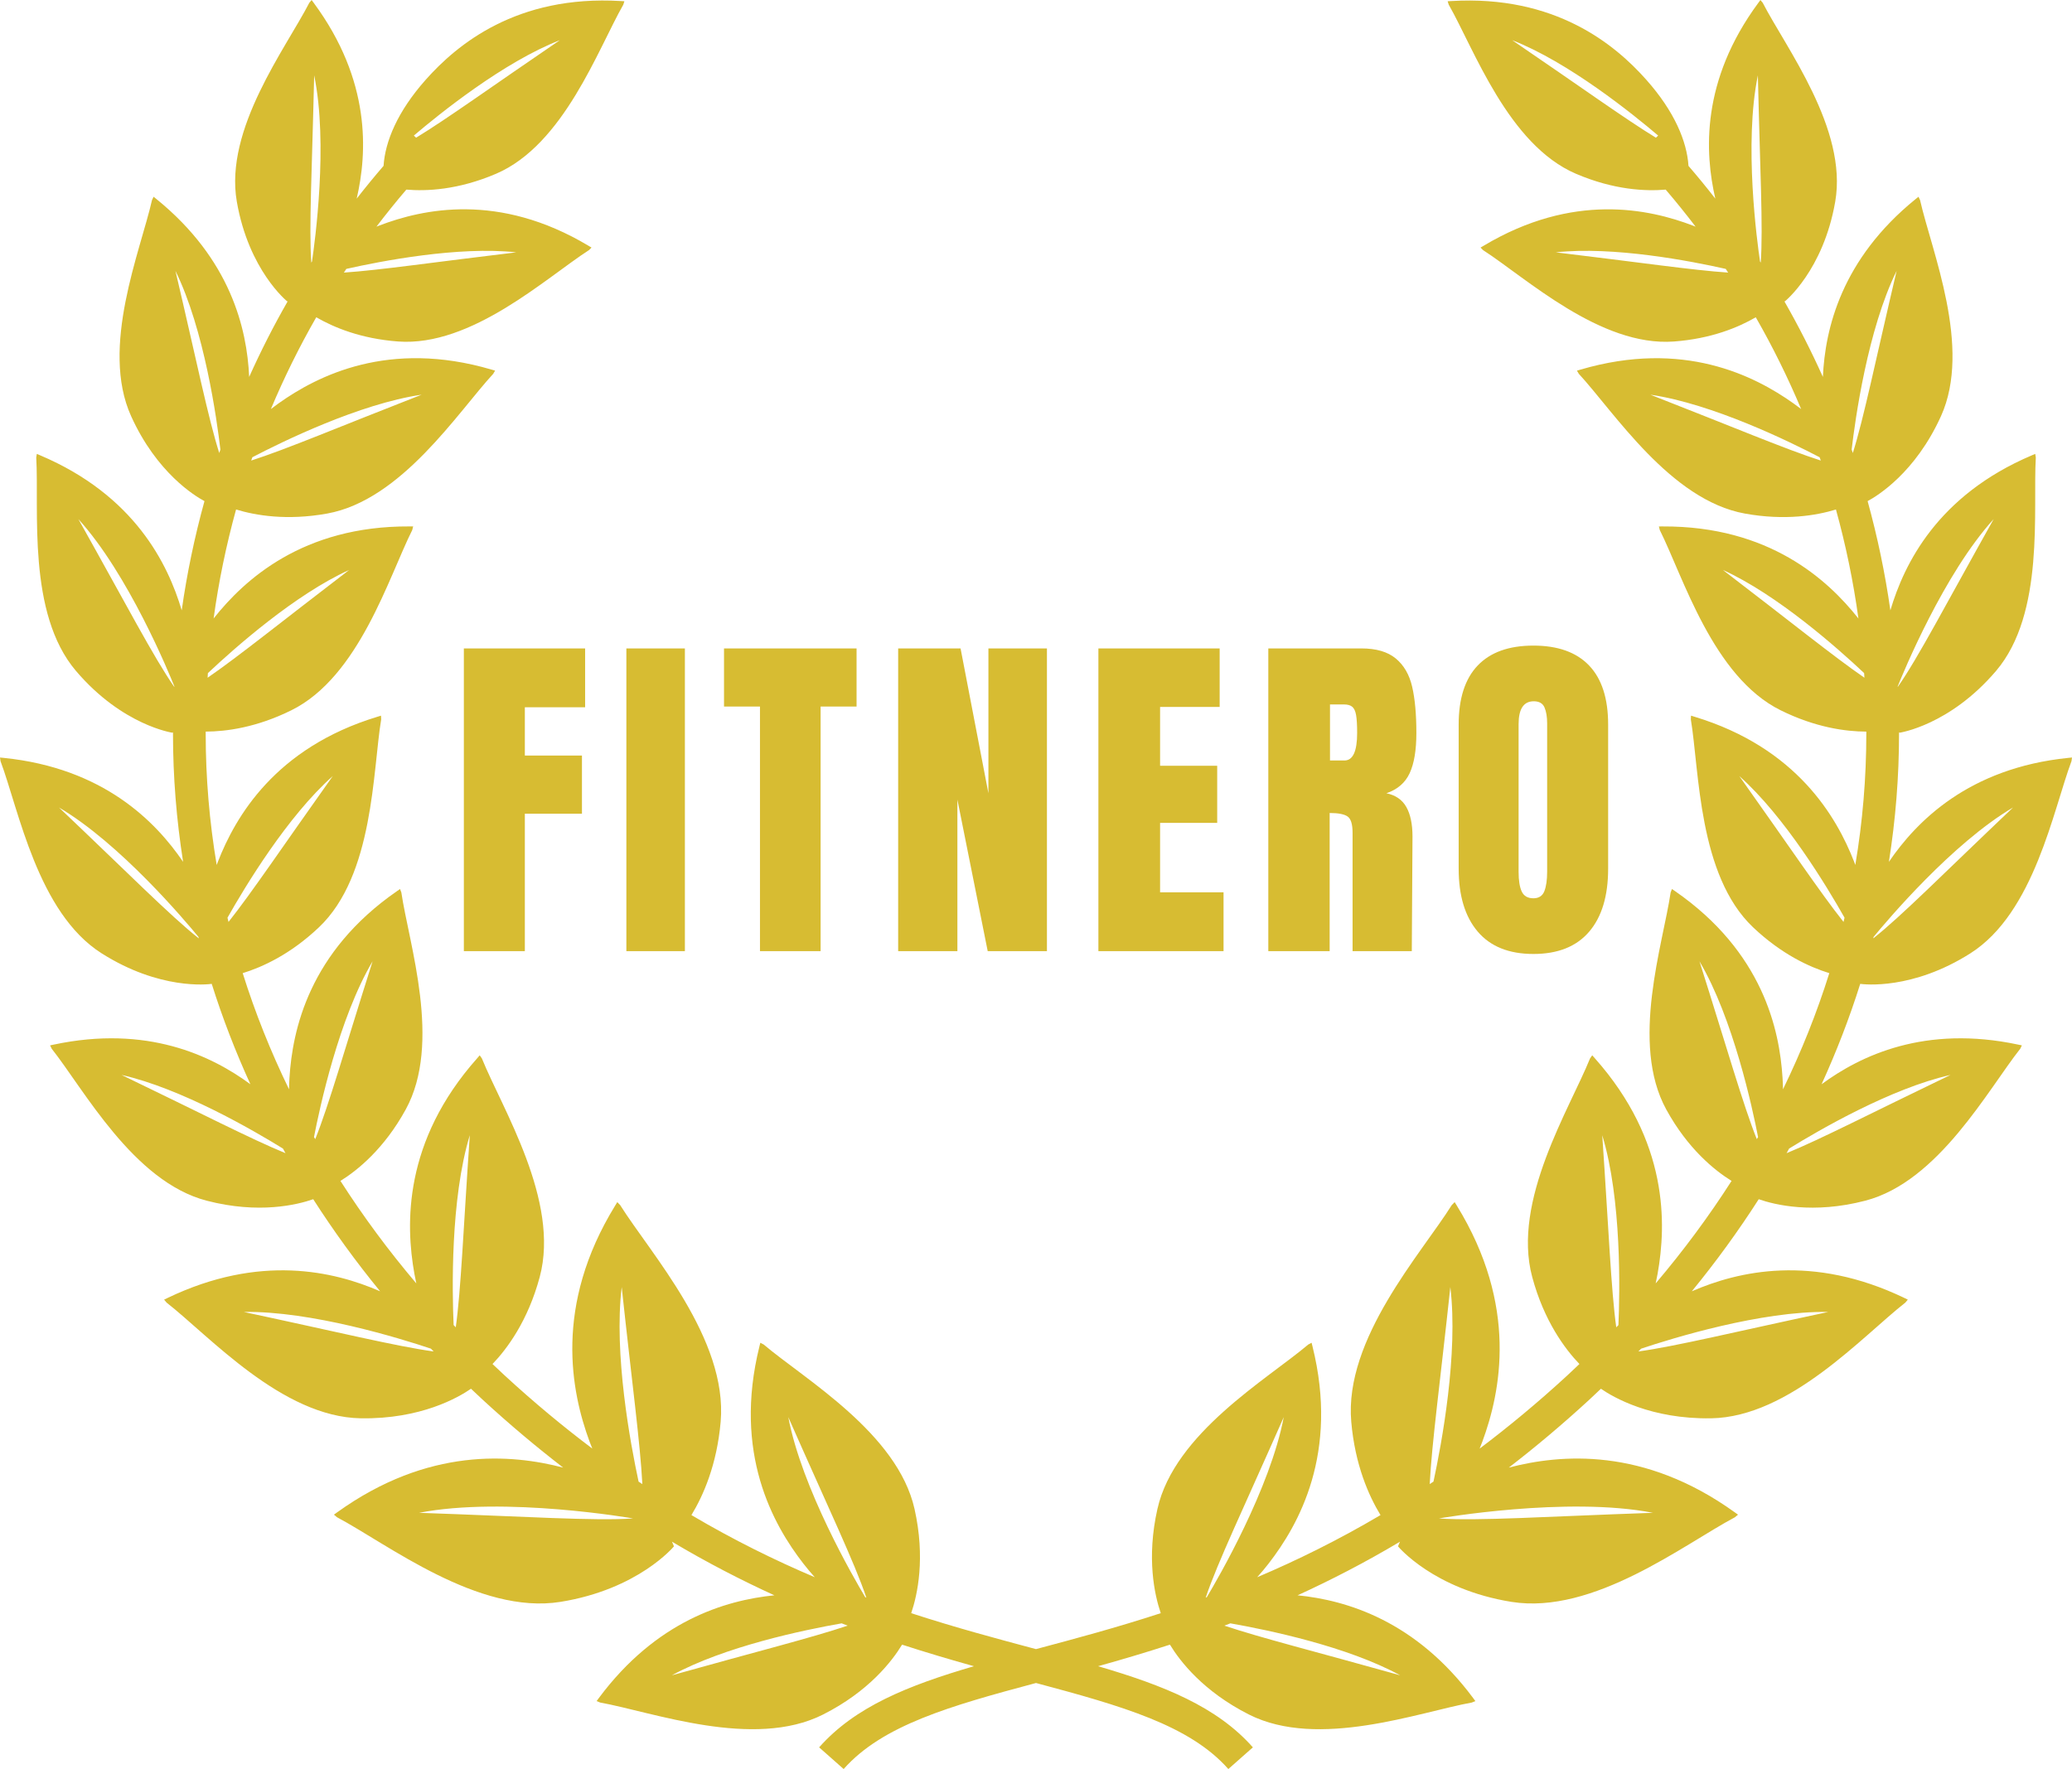
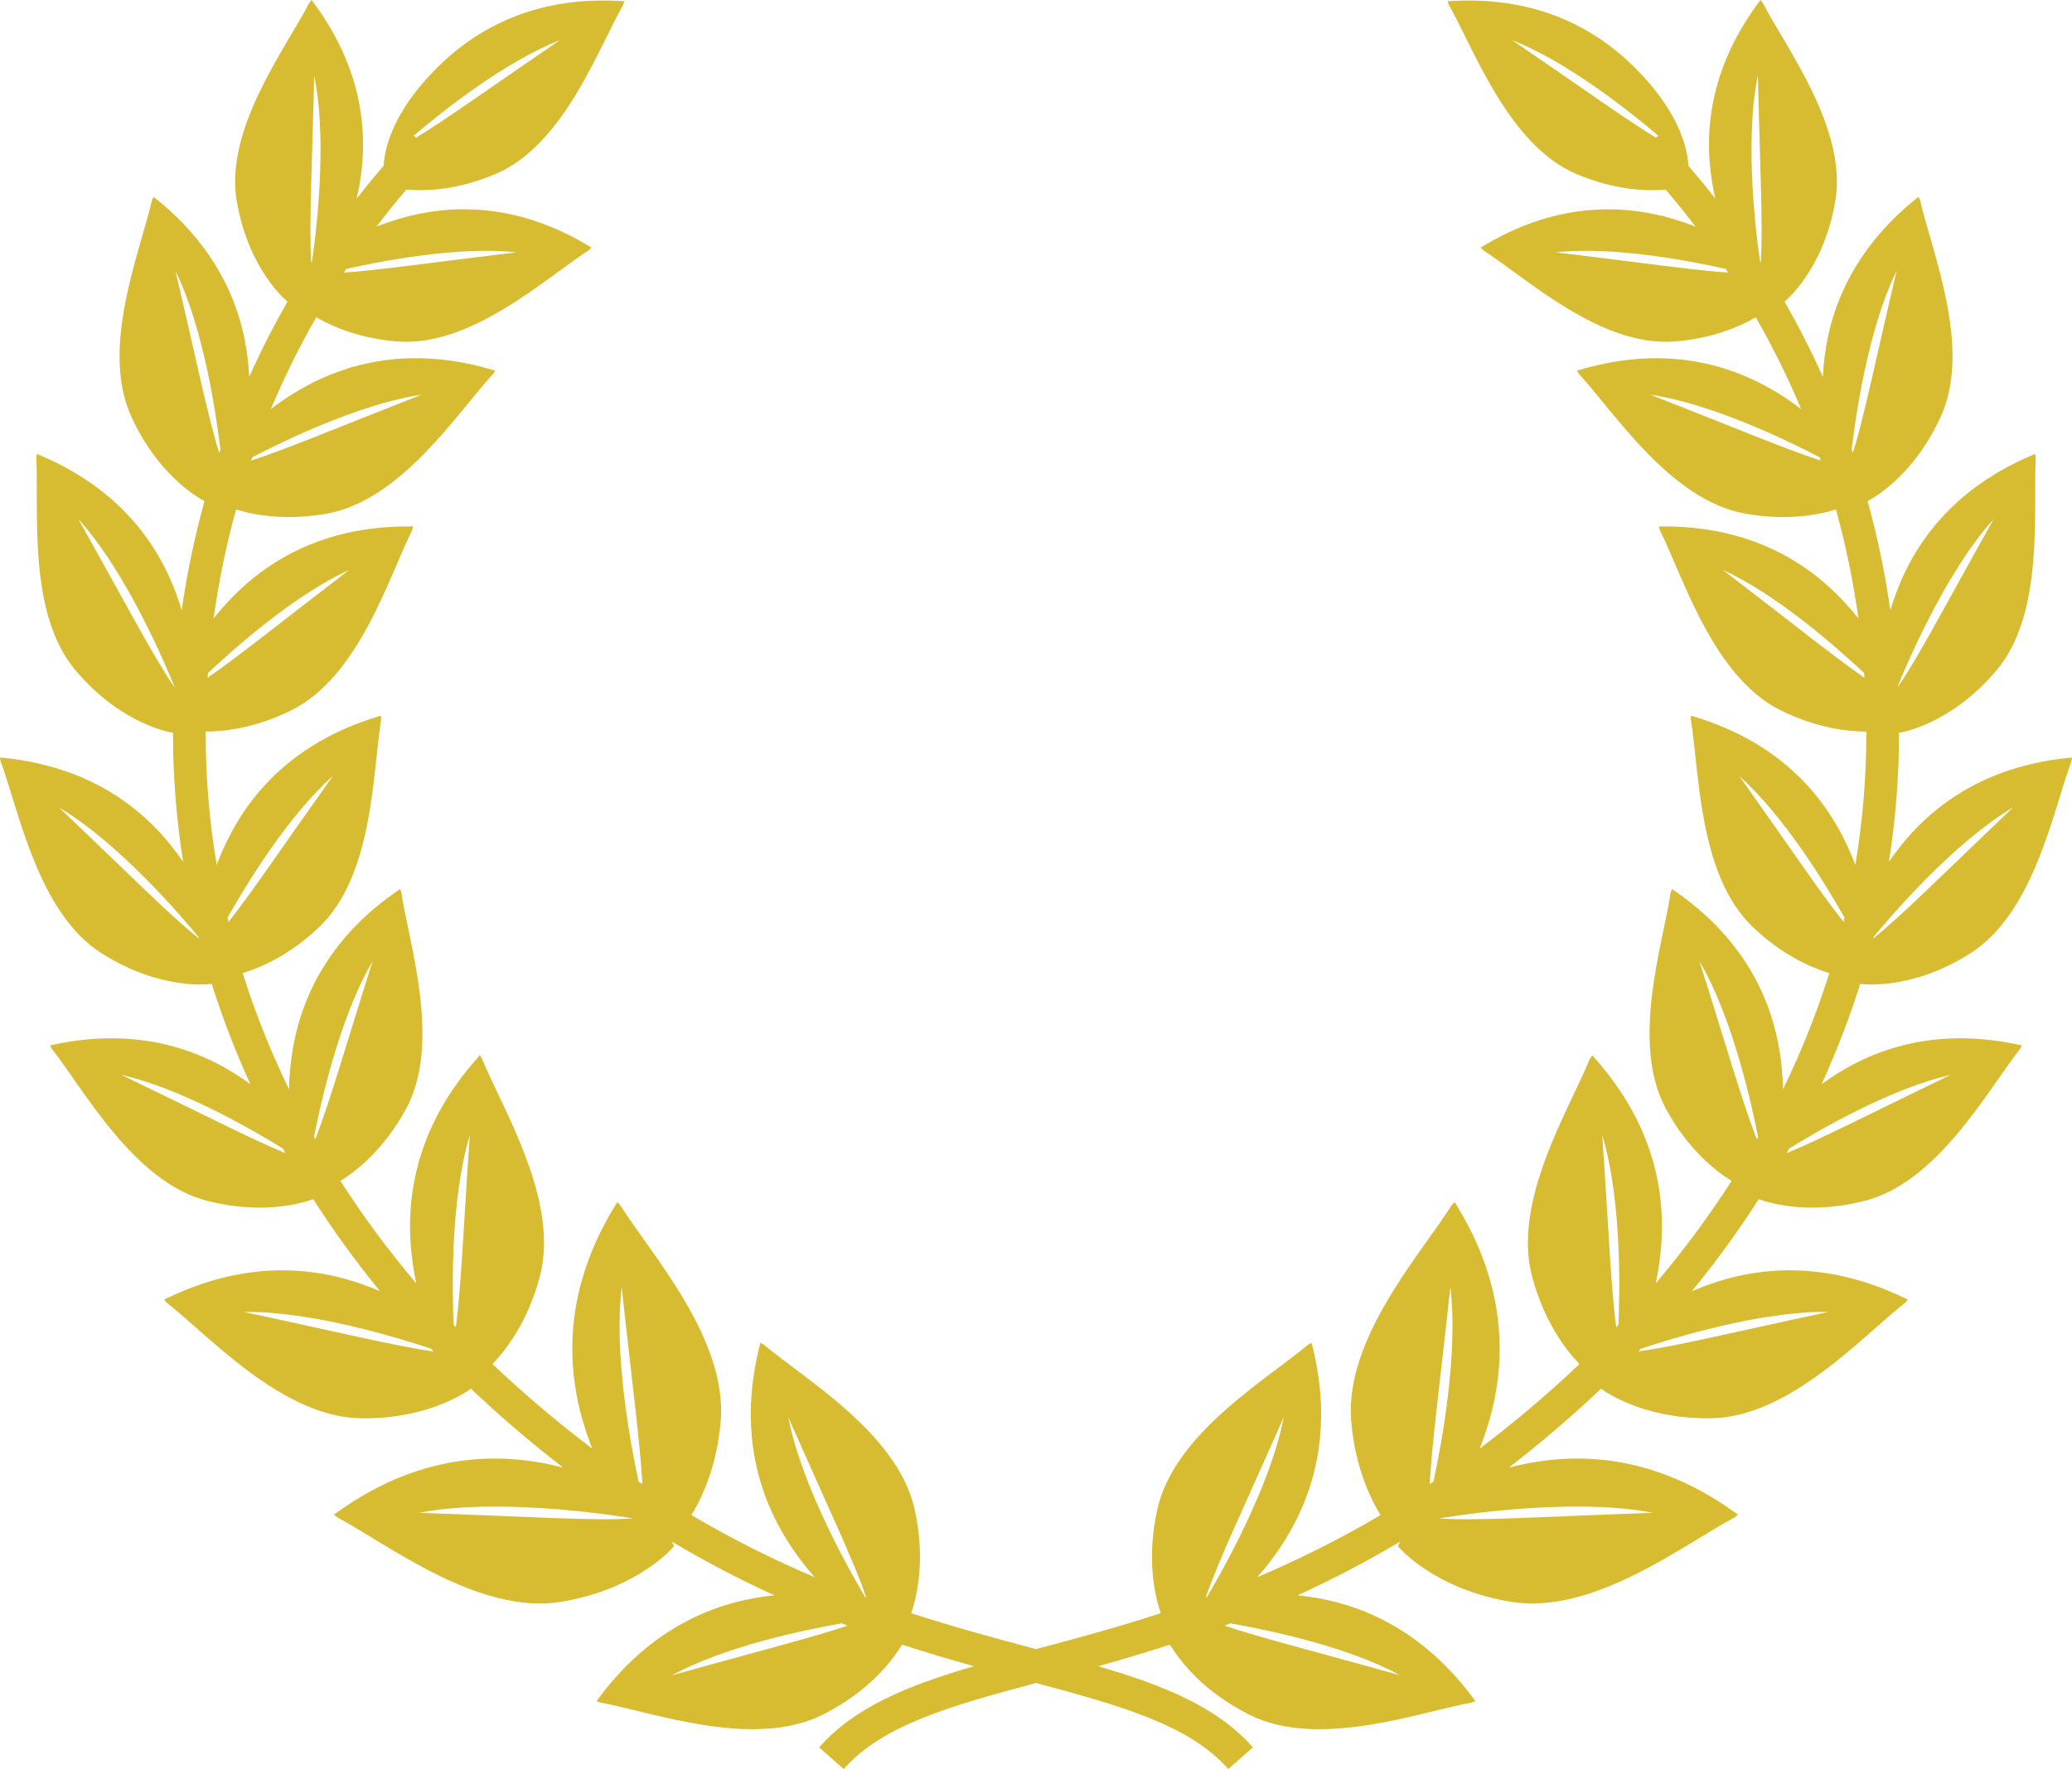
<svg xmlns="http://www.w3.org/2000/svg" id="Layer_1" data-name="Layer 1" viewBox="0 0 5000 4270.09">
  <defs>
    <style>      .cls-1 {        fill: #d7bc32;      }    </style>
  </defs>
  <path class="cls-1" d="M4754.99,2300.98c154.12-97.84,199.7-346.03,243.75-463.68l1.25-8.83-8.88.89c-241.04,24.51-366.94,154.18-432.95,250.97,16.1-102.07,24.46-205.34,24.46-309.34,0-1.25-.05-2.46-.05-3.71l1.05,1.41s120.83-17.35,233.15-149.26c118.32-139.02,88.53-389.57,95.9-515l-1.41-8.83-8.21,3.5c-227.4,96.48-308.14,261.94-341.33,374.15-12.65-89.32-31.15-177.38-54.93-263.67,23.26-12.44,115.08-68.2,177.07-205.13,75.15-166.35-22.84-398.87-50.49-521.43l-3.76-8.1-6.95,5.59c-178.79,145.08-218.51,312.48-223.79,429.34-28.01-62.35-59.06-123.34-93.13-182.87l1.25.57s92.87-74.47,121.67-240.93c30.36-175.39-118.9-370.96-174.98-479.88l-5.54-6.69-5.17,7c-138.39,187.52-129.46,361.19-103.64,472.46-20.85-26.81-42.49-53.2-64.81-79.13-3.71-58.59-33.55-131.13-101.91-208.01-75.1-84.56-219.24-204.87-470.58-189.82l-8.68.52,2.67,8.31c60.78,106.36,143.46,338.09,307.1,408.12,91.98,39.35,168.76,42.33,216.42,38.2,24.98,29.21,49.02,59.06,72.18,89.47-2.2-.89-4.23-1.72-6.38-2.56-105.62-40.35-289.07-80.64-505.07,48.55l-7.53,4.44,6.11,6.17c103.01,66.32,283.21,233.82,460.7,220.55,90.31-6.74,155.74-34.28,197.35-58.48,41.08,71.65,77.56,145.66,109.49,221.54-5.91-4.55-12.07-9.15-18.45-13.64-94.54-67.21-266.33-154.33-514.01-81.58l-8.57,2.51,4.55,7.68c85.19,92.35,221.12,304.9,400.75,337.31,97,17.51,172.57,4.6,219.71-9.83,23.78,86.08,42.02,173.98,54.25,263.2-.47-.57-.84-1.1-1.25-1.67-72.23-90.73-213.18-222.01-471.41-220.65l-8.88.05,2.2,8.68c56.29,112.31,128.1,354.24,291.73,435.09,84.2,41.65,157.21,51.27,206.6,51.43,0,1.67.05,3.34.05,5.02,0,106.56-8.94,212.4-26.55,316.87-.99-2.56-1.83-5.12-2.87-7.73-42.18-108.08-138.08-275.11-385.07-350.06l-8.52-2.61-.47,8.88c20.64,123.97,17.72,376.29,150.15,501.93,69.04,65.49,136.82,96.22,184.02,110.69-29.89,95.38-67.31,188.98-111.74,280.39-.16-8.88-.47-17.98-1.1-27.33-7.11-115.76-47.19-304.07-259.49-451.08l-7.42-5.07-3.14,8.36c-18.29,124.33-98.25,363.65-10.61,523.73,52.16,95.22,116.65,147.07,157.63,172.52-54.56,85.19-115.71,167.87-183.13,247.41,1.67-7.63,3.24-15.37,4.65-23.31,21.27-118.9,27.07-319.38-151.61-520.33l-6.17-6.95-5.28,7.63c-49.02,121.25-188.88,343.79-139.54,527.39,28.54,106.15,78.86,173.51,113.93,210.15-9.83,9.3-19.55,18.61-29.48,27.8-71.13,65.49-141.68,123.86-211.3,176.34,2.25-5.59,4.55-11.18,6.64-17.04,44.16-119.79,87.12-327.43-61.72-569.51l-5.17-8.41-6.95,7.06c-73.43,117.17-260.06,322.99-242.6,523.15,9.04,104.11,42.33,178.79,70.61,225.25-102.54,60.52-202.05,109.44-297.64,149.99,9.15-10.19,18.34-21.01,27.39-32.72,73.12-94.18,170.12-266.75,106.15-524.35l-2.2-8.88-8.1,4.29c-98.57,83.52-322.83,213.81-363.96,396.94-26.6,118.32-7.11,206.86,8.05,251.49-107.56,35.12-207.85,61.88-298.89,86.18-.73.16-1.46.37-2.2.52-.73-.16-1.46-.37-2.2-.52-91.09-24.35-191.39-51.11-298.89-86.18,15.16-44.63,34.6-133.22,8.05-251.49-41.13-183.13-265.44-313.42-363.96-396.94l-8.15-4.29-2.2,8.88c-63.97,257.6,32.98,430.18,106.2,524.35,9.04,11.71,18.24,22.53,27.39,32.72-95.64-40.56-195.15-89.47-297.69-149.99,28.27-46.46,61.51-121.09,70.55-225.25,17.46-200.17-169.12-405.98-242.6-523.15l-6.85-7.06-5.12,8.41c-148.84,242.13-105.88,449.72-61.83,569.51,2.2,5.85,4.44,11.45,6.69,16.99-69.61-52.42-140.12-110.8-211.25-176.28-9.98-9.2-19.76-18.5-29.58-27.8,35.07-36.58,85.45-103.95,113.93-210.15,49.34-183.6-90.47-406.14-139.54-527.39l-5.28-7.63-5.96,6.95c-178.69,200.95-172.99,401.43-151.67,520.33,1.41,7.94,3.03,15.73,4.65,23.31-67.42-79.54-128.51-162.22-183.08-247.41,40.92-25.4,105.41-77.3,157.57-172.52,87.7-160.08,7.73-399.45-10.61-523.73l-3.14-8.36-7.32,5.07c-212.29,146.96-252.43,335.32-259.54,451.08-.57,9.41-.89,18.5-1.05,27.33-44.42-91.41-81.84-185.01-111.79-280.39,47.19-14.48,114.98-45.21,184.02-110.69,132.49-125.64,129.56-377.97,150.15-501.93l-.42-8.88-8.57,2.61c-247.1,75-342.9,241.98-385.07,350.06-1.05,2.61-1.88,5.17-2.87,7.73-17.56-104.53-26.55-210.36-26.55-316.92,0-1.67.05-3.34.05-5.02,49.34-.16,122.35-9.77,206.6-51.43,163.64-80.85,235.39-322.78,291.78-435.09l2.2-8.68-8.94-.05c-258.18-1.36-399.08,129.93-471.36,220.65-.42.57-.84,1.15-1.25,1.72,12.23-89.21,30.42-177.12,54.2-263.25,47.19,14.42,122.71,27.33,219.77,9.83,179.68-32.4,315.62-245.01,400.8-337.31l4.49-7.68-8.57-2.51c-247.73-72.8-419.46,14.32-514.01,81.58-6.38,4.49-12.49,9.09-18.45,13.64,31.88-75.89,68.41-149.89,109.49-221.54,41.6,24.15,107.09,51.74,197.35,58.48,177.49,13.27,357.74-154.23,460.7-220.55l6.17-6.17-7.47-4.44c-216.06-129.25-399.5-88.95-505.07-48.55-2.2.84-4.23,1.72-6.43,2.56,23.15-30.42,47.14-60.26,72.12-89.47,47.66,4.13,124.49,1.15,216.42-38.2,163.64-70.03,246.32-301.77,307.1-408.12l2.67-8.31-8.73-.52c-251.28-15.05-395.47,105.26-470.58,189.82-68.36,76.88-98.1,149.42-101.86,208.01-22.32,25.92-43.95,52.32-64.86,79.13,25.87-111.27,34.81-284.94-103.59-472.46l-5.17-7-5.54,6.69c-56.08,108.92-205.34,304.48-174.98,479.88,28.85,166.46,121.67,240.93,121.67,240.93l1.31-.57c-34.13,59.48-65.17,120.52-93.13,182.87-5.28-116.81-45-284.26-223.79-429.34l-6.9-5.59-3.82,8.15c-27.7,122.56-125.64,355.07-50.43,521.43,61.98,136.93,153.76,192.75,177.07,205.13-23.83,86.29-42.28,174.35-54.93,263.67-33.24-112.16-114.04-277.67-341.43-374.15l-8.21-3.5-1.41,8.83c7.32,125.43-22.47,375.98,95.85,515,112.31,131.96,233.09,149.26,233.09,149.26l1.1-1.41c0,1.25-.05,2.46-.05,3.71,0,104,8.36,207.22,24.41,309.29-65.96-96.79-191.91-226.4-432.95-250.91l-8.88-.89,1.25,8.83c44.06,117.64,89.63,365.84,243.75,463.68,140.38,89.11,256.72,75.15,265.91,73.85,25.87,82.11,57.07,162.96,93.29,242.29-94.18-69.3-249.4-143.57-474.65-95.64l-8.73,1.83,3.92,8.05c77.92,98.52,197.24,320.84,373.89,366.83,126.06,32.82,218.88,9.83,257.19-3.55,48.87,76.2,102.64,150.41,161.44,222.27-111.9-48.76-290.9-90.57-512.86,16.04l-8.41,4.08,5.96,7.16c103.11,80.54,278.56,276.16,468.64,279.29,145.24,2.35,236.02-50.64,265.97-71.34,9.36,8.78,18.55,17.61,28.07,26.39,65.38,60.15,130.19,114.51,194.31,163.95-124.65-32.51-325.55-50.12-545.21,107.87l-7.94,5.7,7.53,6.32c122.14,64.75,340.86,236.02,539.25,204.19,188.36-30.36,273.7-134,273.7-134l-2.4-5.85c-.73-1.83-1.62-3.55-2.4-5.44,84.56,50.38,167.08,92.87,247.15,129.46-119.21,11.97-285.25,62.04-423.49,247.88l-5.44,7.42,8.47,3.5c127.1,23.05,370.18,113.57,537.79,29.06,110.85-55.92,166.93-129.35,190.86-168.76,60.1,19.55,118.06,36.58,173.36,52.05-159.09,46.51-286.87,97.84-373.52,195.88l59.16,52.32c93.55-105.83,257.13-152.35,464.15-207.69,207.01,55.35,370.6,101.81,464.15,207.69l59.21-52.32c-86.65-98.05-214.49-149.37-373.52-195.88,55.35-15.47,113.31-32.51,173.41-52.05,23.83,39.41,80.01,112.78,190.81,168.76,167.56,84.51,410.68-5.96,537.73-29.06l8.47-3.5-5.44-7.42c-138.29-185.9-304.28-235.97-423.54-247.88,80.01-36.53,162.59-79.07,247.1-129.4-.78,1.78-1.67,3.5-2.4,5.38l-2.35,5.85s85.35,103.64,273.65,134c198.39,31.78,417.11-139.44,539.25-204.19l7.58-6.32-8-5.7c-219.56-157.99-420.51-140.43-545.16-107.87,64.07-49.39,128.93-103.74,194.31-163.95,9.46-8.78,18.66-17.61,28.01-26.39,29.95,20.7,120.78,73.69,265.97,71.34,190.08-3.14,365.53-198.76,468.64-279.29l5.96-7.16-8.36-4.08c-222.01-106.67-401.01-64.75-512.91-16.04,58.85-71.86,112.63-146.07,161.49-222.27,38.36,13.43,131.13,36.37,257.19,3.55,176.7-45.99,295.97-268.32,373.94-366.83l3.87-8.05-8.73-1.83c-225.25-47.93-380.42,26.34-474.6,95.64,36.17-79.34,67.37-160.13,93.24-242.29,9.41,1.25,125.8,15.21,266.07-73.85ZM1133.69,2740.1c-15.52,226.19-21.22,373.05-33.87,463.73-1.72-1.78-3.5-3.61-5.17-5.44-3.5-79.23-8.15-303.18,39.04-458.29ZM899.13,2320.32c-66.95,211.19-105.78,348.12-138.44,429.39-.99-1.72-2.04-3.45-2.98-5.17,13.38-69.35,60.1-286.71,141.42-424.22ZM803.02,1873.26c-119.73,168.44-196.4,282.79-251.59,352.1-.84-3.4-1.67-6.85-2.46-10.19,42.75-75.73,144.87-244.96,254.05-341.9ZM842.74,1375.67c-162.22,124.07-268.58,210.04-341.75,260.22.26-3.71.42-7.47.68-11.13,64.65-60.89,209.99-189.61,341.07-249.09ZM1017.4,952.7c-198.49,77.51-327.11,132.07-411.21,158.98.94-2.72,1.93-5.33,2.82-8,71.97-37.58,258.44-128.99,408.38-150.99ZM1245.9,609.07c-197.82,23.68-329.83,43.12-416.07,48.92,1.99-2.98,3.92-5.96,5.91-8.94,84.2-18.97,270.46-55.09,410.16-39.98ZM1350.95,97c-164.73,112.26-272.92,190.45-346.82,235.34l-5.44-5.12c62.19-52.94,216.68-177.43,352.25-230.22ZM758.13,181.88c34.13,164.52,1.78,402.22-5.23,449.3-.52.84-1.1,1.67-1.67,2.56-6.01-84.04,1.83-225.31,6.9-451.87ZM423.38,653.86c69.72,141.63,99.93,358.52,108.45,431.27-.99,2.77-1.83,5.54-2.77,8.36-26.5-83.41-54.82-223.16-105.68-439.64ZM189.09,1252.95c120.2,132.07,218.35,370.7,231.58,403.63-.05.47-.05,1.05-.1,1.52-49.28-70.56-116.39-200.06-231.47-405.14ZM142.36,1949.1c146.75,86.55,302.97,271.56,336.47,312.32.31,1.2.63,2.46.94,3.66-67.99-53.62-169.7-156.68-337.41-315.98ZM293.3,2594.65c143.67,32.4,316.61,132.75,389.52,177.75,2.09,3.71,4.08,7.42,6.11,11.13-81.79-33.4-205.34-97.26-395.63-188.88ZM588.17,3166.77c162.28-2.72,376.66,63.5,451.66,88.59,2.2,2.3,4.44,4.55,6.64,6.79-90.47-12.39-234.03-47.56-458.29-95.38ZM1011.24,3651.61c207.48-40.45,516.62,13.59,516.62,13.59-94.07,6.48-255.04-4.6-516.62-13.59ZM1902.27,3420.66c95.59,217,159.92,351.1,188.3,435.56-.89-.37-1.78-.68-2.72-1.05-27.18-45.52-152.76-261.89-185.59-434.51ZM1500.26,3106.77c24.41,227.55,44.84,378.17,49.81,475.54-3.03-2.04-6.06-3.97-9.09-6.01-19.86-92.3-60.1-308.61-40.71-469.53ZM1621.25,4043.85c127.26-69.56,317.55-109.28,409.74-125.43,4.81,1.88,9.77,3.76,14.58,5.54-86.44,29.11-222.64,63.34-424.32,119.89ZM3988.87,3651.61c-261.63,9.04-422.6,20.12-516.67,13.59.05-.05,309.19-54.09,516.67-13.59ZM3499.84,3106.77c19.39,160.92-20.8,377.23-40.66,469.48-3.08,2.04-6.11,3.97-9.09,6.01,4.91-97.31,25.35-247.99,49.75-475.49ZM3097.84,3420.66c-32.82,172.68-158.36,388.99-185.59,434.51-.94.37-1.83.68-2.72,1.05,28.38-84.51,92.66-218.56,188.3-435.56ZM3378.8,4043.85c-201.63-56.55-337.88-90.78-424.27-119.89,4.81-1.78,9.77-3.66,14.53-5.54,92.19,16.2,282.53,55.87,409.74,125.43ZM4857.74,1949.1c-167.71,159.3-269.42,262.36-337.36,315.98.26-1.2.57-2.46.94-3.66,33.4-40.66,189.66-225.78,336.42-312.32ZM4811.02,1252.95c-115.08,205.13-182.14,334.64-231.47,405.14,0-.52-.05-1.05-.05-1.52,13.17-32.93,111.37-271.56,231.53-403.63ZM4576.77,653.86c-50.96,216.47-79.28,356.22-105.68,439.64-.99-2.77-1.83-5.59-2.82-8.36,8.52-72.85,38.67-289.64,108.5-431.27ZM4241.98,181.88c5.12,226.56,12.91,367.83,6.9,451.87-.57-.89-1.1-1.72-1.67-2.56-7.06-47.19-39.3-284.78-5.23-449.3ZM3649.11,97c135.57,52.79,290.06,177.33,352.25,230.22l-5.44,5.17c-73.85-45-182.03-123.13-346.82-235.39ZM3754.21,609.07c139.75-15.1,325.91,21.01,410.21,39.98,1.99,2.98,3.87,6.01,5.85,8.94-86.23-5.8-218.25-25.24-416.07-48.92ZM3982.65,952.7c149.99,22,336.42,113.36,408.33,150.99.99,2.67,1.93,5.28,2.87,8-84.04-26.92-212.66-81.43-411.21-158.98ZM4157.42,1375.67c131.02,59.48,276.37,188.2,340.96,249.03.31,3.71.47,7.47.68,11.18-73.06-50.17-179.47-136.2-341.64-260.22ZM4197.14,1873.26c109.12,96.9,211.25,266.18,253.95,341.85-.84,3.4-1.62,6.85-2.4,10.24-55.19-69.3-131.86-183.65-251.54-352.1ZM4101.02,2320.32c81.27,137.5,127.99,354.81,141.42,424.22-.99,1.67-1.99,3.34-3.03,5.17-32.66-81.32-71.5-218.2-138.39-429.39ZM3905.46,3198.49c-1.67,1.78-3.45,3.55-5.23,5.38-12.54-90.68-18.34-237.48-33.81-463.73,47.19,155.06,42.49,379.01,39.04,458.35ZM4411.94,3166.77c-224.31,47.82-367.77,82.99-458.29,95.38,2.2-2.25,4.44-4.55,6.64-6.79,75.1-25.09,289.38-91.3,451.66-88.59ZM4706.8,2594.65c-190.29,91.62-313.84,155.48-395.58,188.88,2.04-3.71,4.02-7.42,6.11-11.13,72.85-45,245.79-145.34,389.46-177.75Z" />
-   <path id="id-D6z1nYkh7" class="cls-1" d="M1266.52,2295.87h-147.17v-730.72h292.63v142.06h-145.47v116.54h137.81v140.36h-137.81v331.76ZM1652.73,2295.87h-141.21v-730.72h141.21v730.72ZM1980.24,2295.87h-146.32v-590.36h-86.77v-140.36h319.85v140.36h-86.77v590.36ZM2310.3,2295.87h-142.91v-730.72h150.57l67.2,349.62v-349.62h141.21v730.72h-142.91l-73.16-365.79v365.79ZM2952.56,2295.87h-301.99v-730.72h292.63v141.21h-143.76v142.06h137.81v137.81h-137.81v167.58h153.12v142.06ZM3060.59,2295.87v-730.72h224.58c35.73,0,63.38,8.08,82.94,24.24,19.57,16.16,32.75,38.85,39.56,68.05,6.81,29.21,10.21,66.49,10.21,111.86h0c0,41.4-5.39,73.72-16.16,96.98-10.78,23.25-29.49,39.41-56.14,48.49h0c22.12,4.54,38.14,15.6,48.06,33.18,9.92,17.58,14.89,41.4,14.89,71.46h0l-1.7,276.47h-142.91v-285.82c0-20.42-3.97-33.46-11.91-39.13s-22.4-8.51-43.38-8.51h0v333.46h-148.02ZM3209.46,1835.66h34.88c20.42,0,30.62-22.12,30.62-66.35h0c0-19.28-.85-33.74-2.55-43.38-1.7-9.64-4.82-16.3-9.36-19.99-4.54-3.69-11.06-5.53-19.57-5.53h-34.03v135.26ZM3700.3,2302.68c-58.98,0-103.78-18.01-134.41-54.02-30.62-36.01-45.94-86.63-45.94-151.84h0v-347.92c0-62.95,15.31-110.44,45.94-142.49,30.62-32.04,75.43-48.06,134.41-48.06h0c58.98,0,103.78,16.02,134.41,48.06,30.62,32.04,45.94,79.54,45.94,142.49h0v347.92c0,65.78-15.31,116.54-45.94,152.27-30.62,35.73-75.43,53.59-134.41,53.59h0ZM3700.3,2168.27c13.04,0,21.83-5.67,26.37-17.01,4.54-11.34,6.81-27.22,6.81-47.64h0v-357.28c0-15.88-2.13-28.78-6.38-38.71-4.25-9.92-12.9-14.89-25.95-14.89h0c-24.39,0-36.58,18.43-36.58,55.29h0v356.43c0,20.98,2.55,36.86,7.66,47.64,5.1,10.78,14.46,16.16,28.07,16.16h0Z" />
</svg>